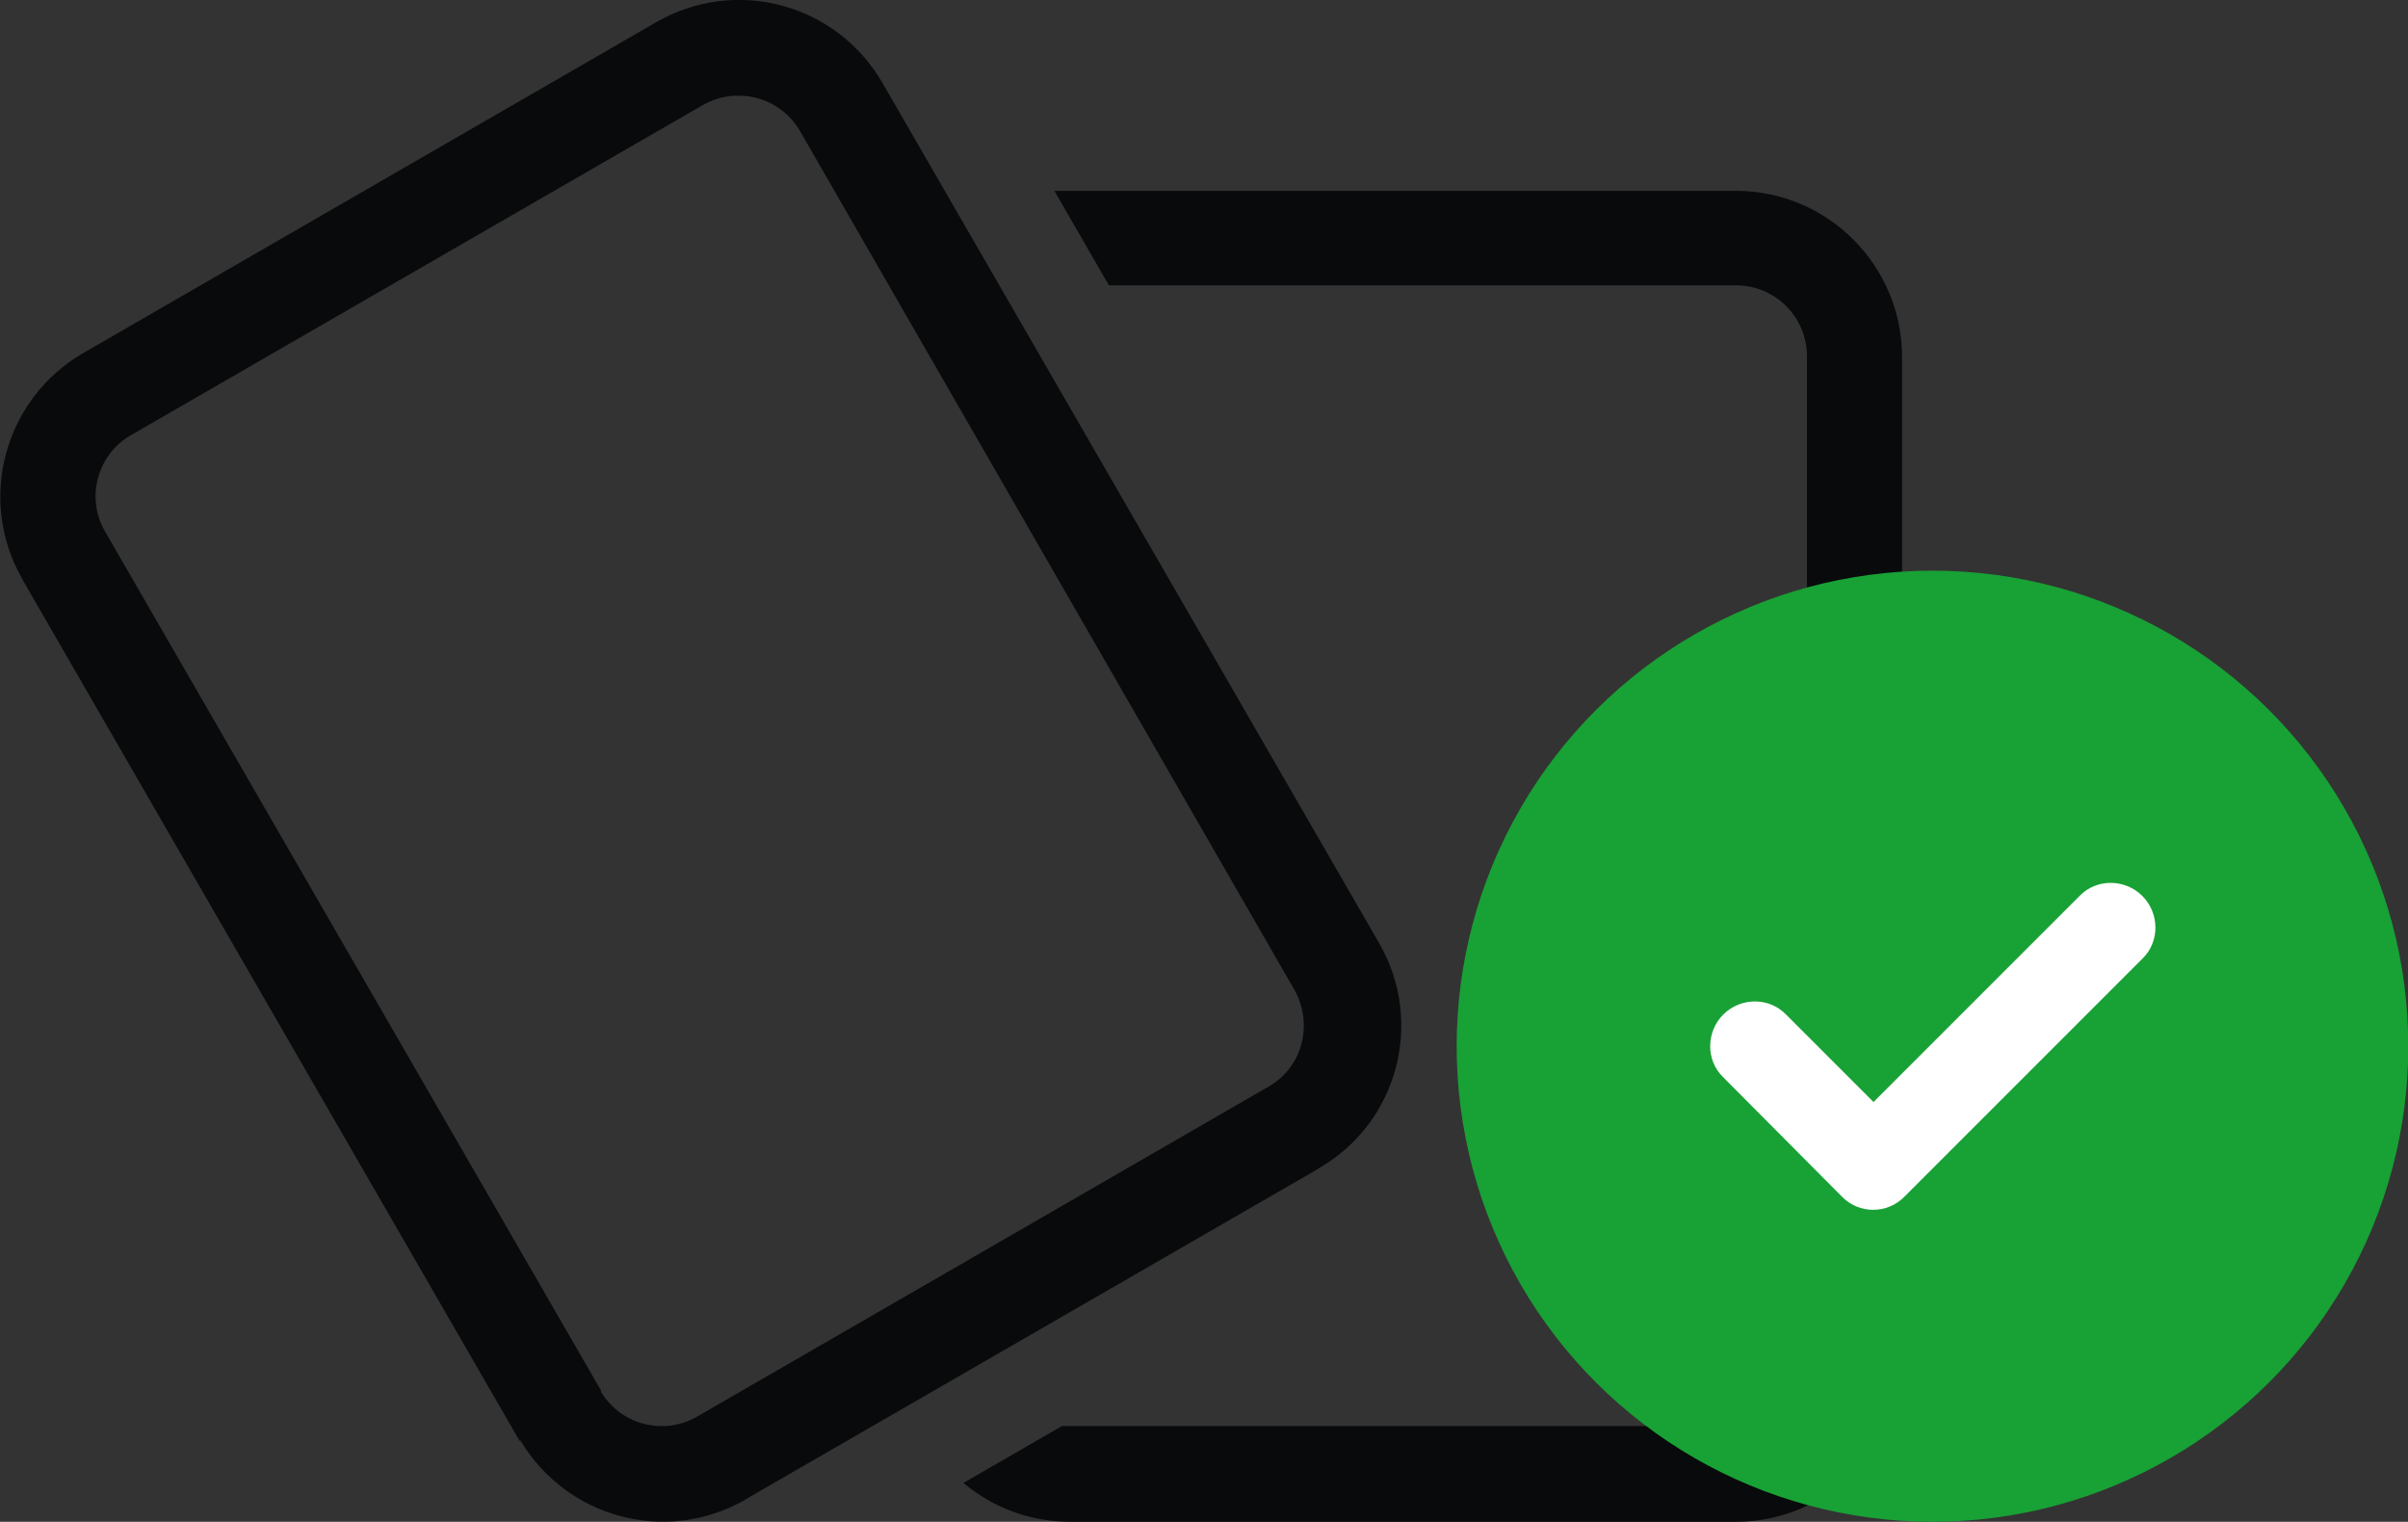
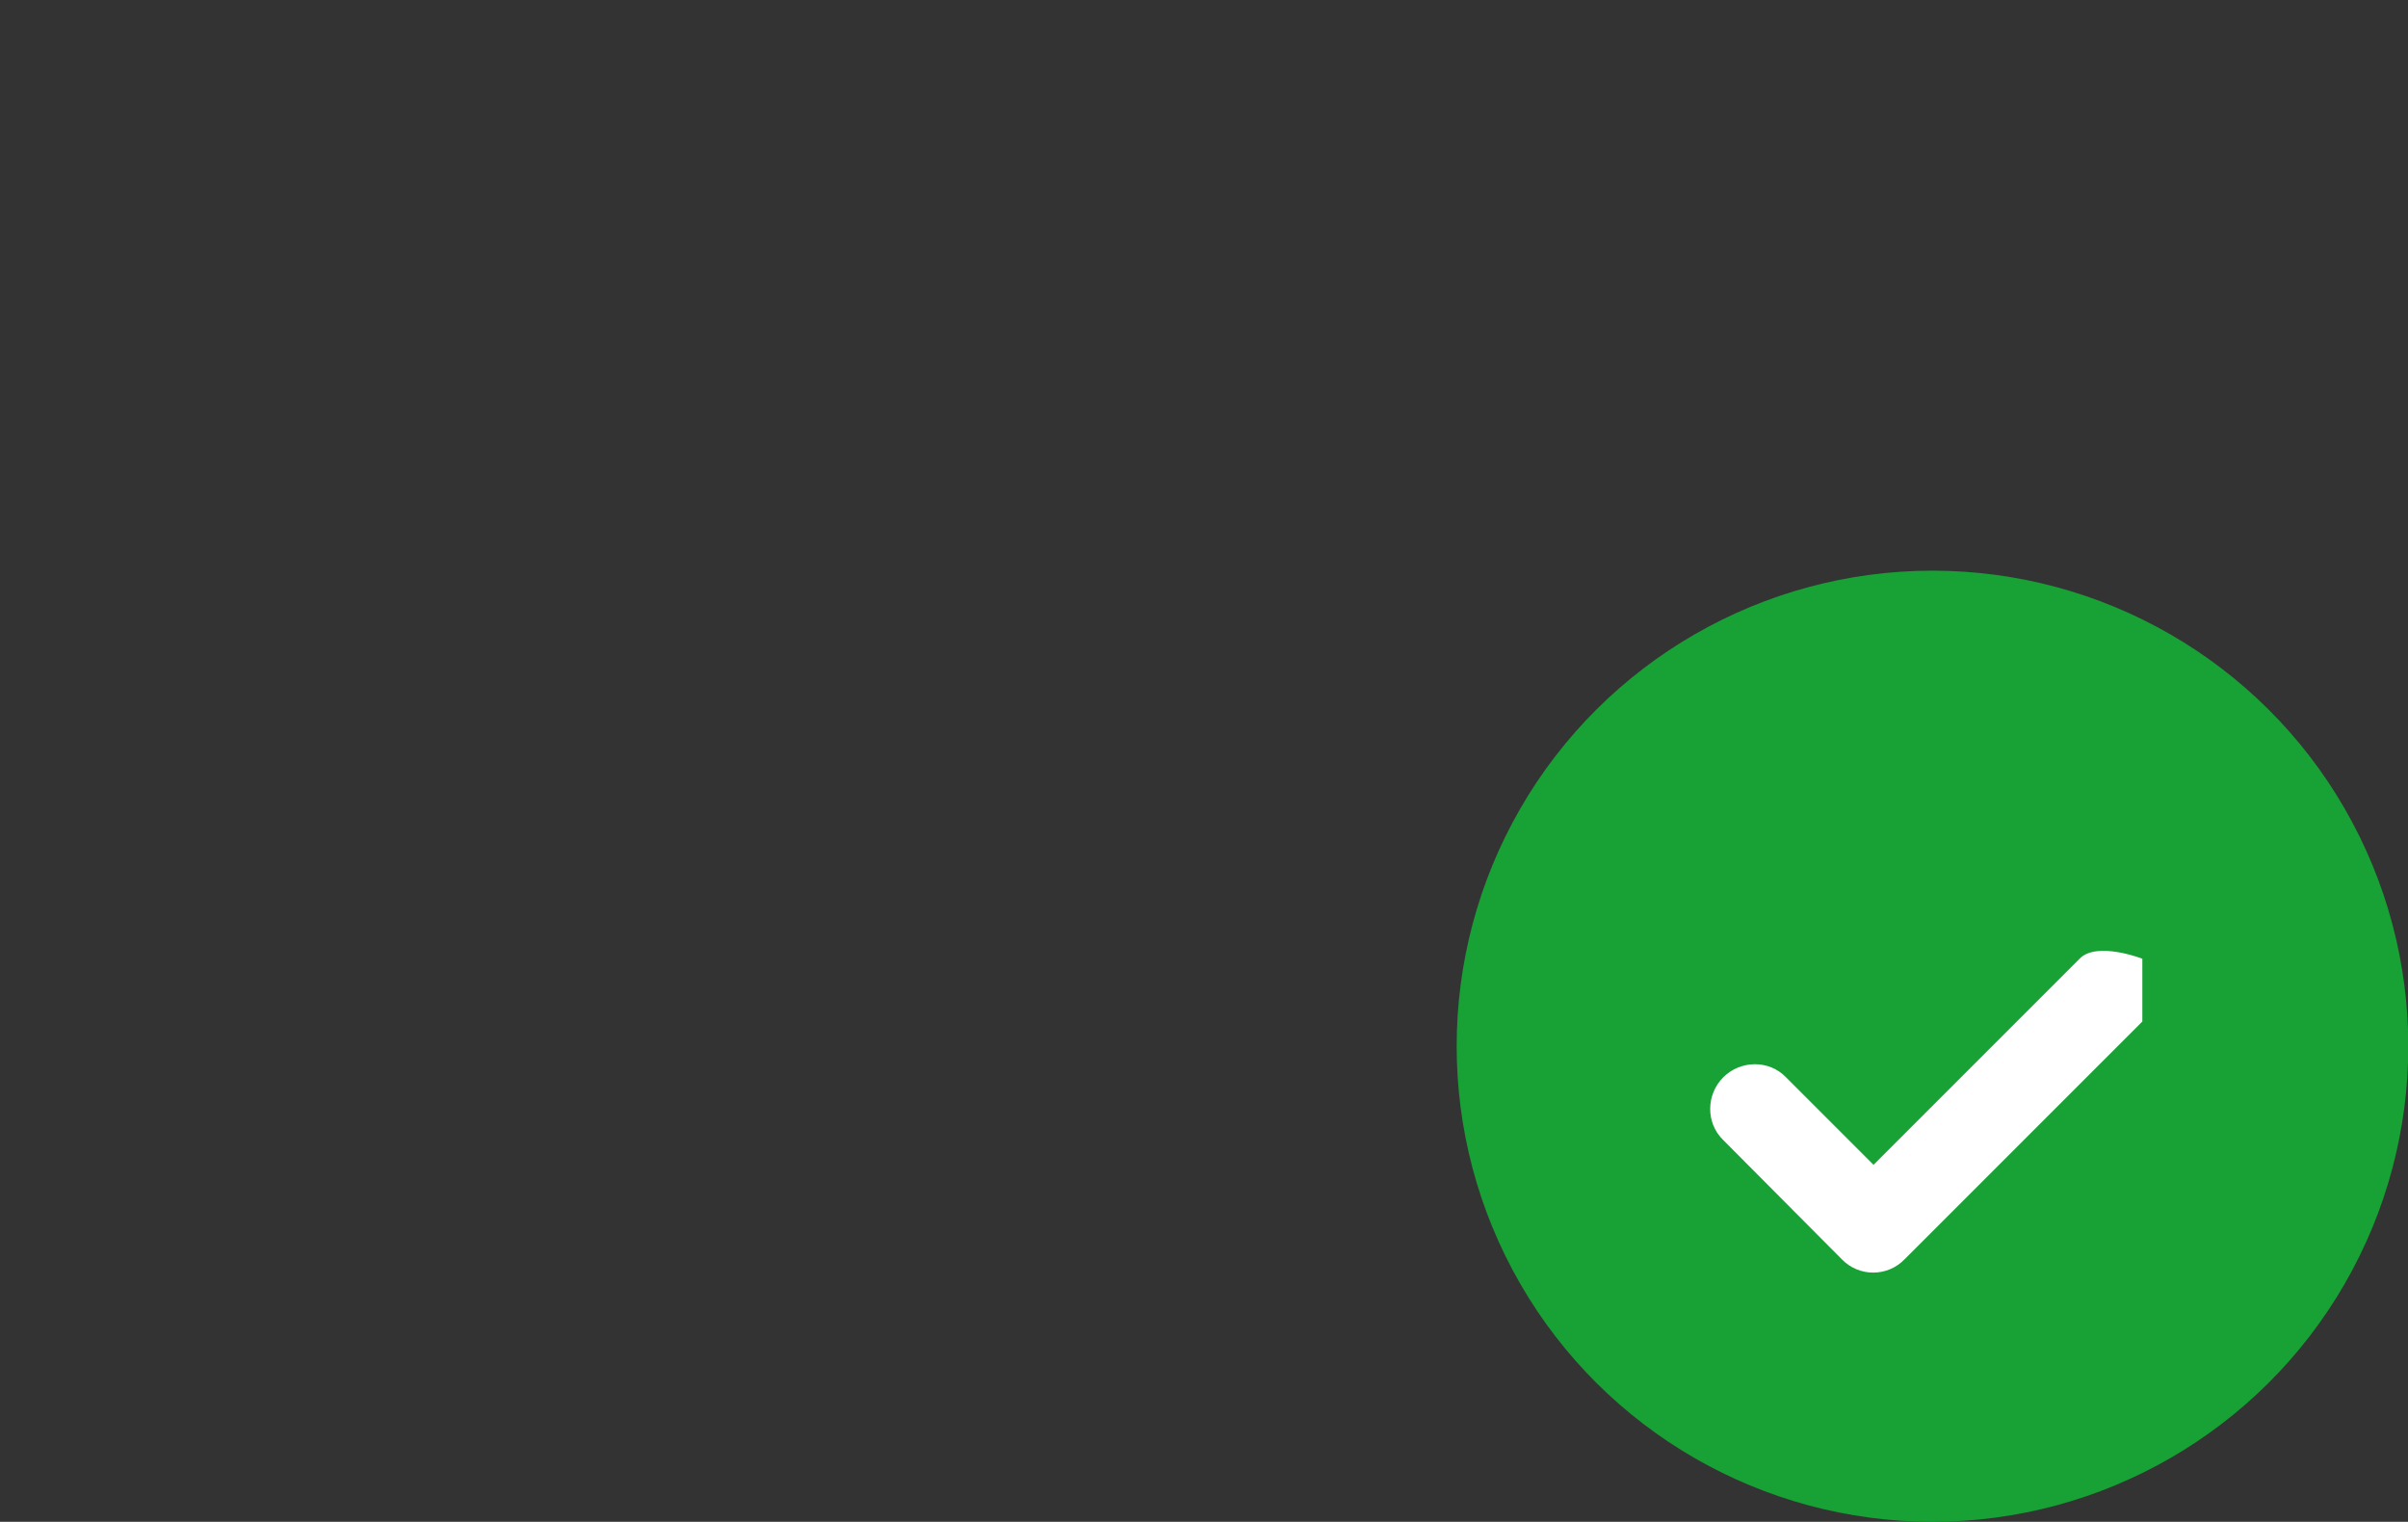
<svg xmlns="http://www.w3.org/2000/svg" id="Camada_2" data-name="Camada 2" viewBox="0 0 37.98 24">
  <rect x="0" y="0" width="37.98" height="24" fill="#333333" stroke="none" />
  <defs>
    <style>
      .cls-1 {
        fill: #18a135;
      }

      .cls-1, .cls-2, .cls-3 {
        stroke-width: 0px;
      }

      .cls-2 {
        fill: #090a0b;
      }

      .cls-3 {
        fill: #fff;
      }
    </style>
  </defs>
  <g id="Camada_1-2" data-name="Camada 1">
    <g>
-       <path class="cls-2" d="M8.19,22.72s-.01-.03-.02-.04L.36,9.15s-.01-.03-.02-.04c-.7-1.24-.27-2.82.97-3.54L10.35.35c1.25-.72,2.84-.3,3.57.96l7.83,13.56c.72,1.24.3,2.83-.94,3.55,0,0-.02.01-.03.02l-9.01,5.2s-.02.01-.03.02c-1.24.7-2.8.28-3.53-.94h0ZM9.48,21.95c.31.52.98.69,1.5.4,0,0,0,0,0,0l9.04-5.22s0,0,0,0c.53-.31.7-.99.39-1.53L12.62,2.07c-.31-.54-1-.72-1.54-.41L2.07,6.86c-.53.3-.72.98-.42,1.51,0,0,0,0,0,0l7.83,13.56s0,0,0,0h0ZM15.19,23.39l1.56-.9s.08,0,.13,0h10.5c.62,0,1.12-.5,1.12-1.12V5.62c0-.62-.5-1.12-1.12-1.12h-9.89l-.86-1.49c.08,0,.16,0,.25,0h10.5c1.45,0,2.62,1.18,2.62,2.62v15.75c0,1.45-1.18,2.62-2.62,2.62h-10.5c-.64,0-1.23-.23-1.68-.61Z" />
      <g>
        <path class="cls-1" d="M23.98,20.25c-1.34-2.32-1.34-5.18,0-7.5,1.34-2.32,3.82-3.75,6.5-3.75s5.16,1.43,6.5,3.75c1.34,2.32,1.34,5.18,0,7.5-1.34,2.32-3.82,3.75-6.5,3.75s-5.16-1.43-6.5-3.75Z" />
-         <path class="cls-3" d="M33.79,15.12c.28-.27.27-.72,0-.99s-.72-.28-.99,0l-3.25,3.25-1.38-1.38c-.27-.28-.72-.27-.99,0s-.28.72,0,.99l1.87,1.88c.27.28.72.28.99,0l3.75-3.75h0Z" />
+         <path class="cls-3" d="M33.79,15.12s-.72-.28-.99,0l-3.25,3.25-1.38-1.38c-.27-.28-.72-.27-.99,0s-.28.72,0,.99l1.87,1.88c.27.28.72.28.99,0l3.75-3.75h0Z" />
      </g>
    </g>
  </g>
</svg>